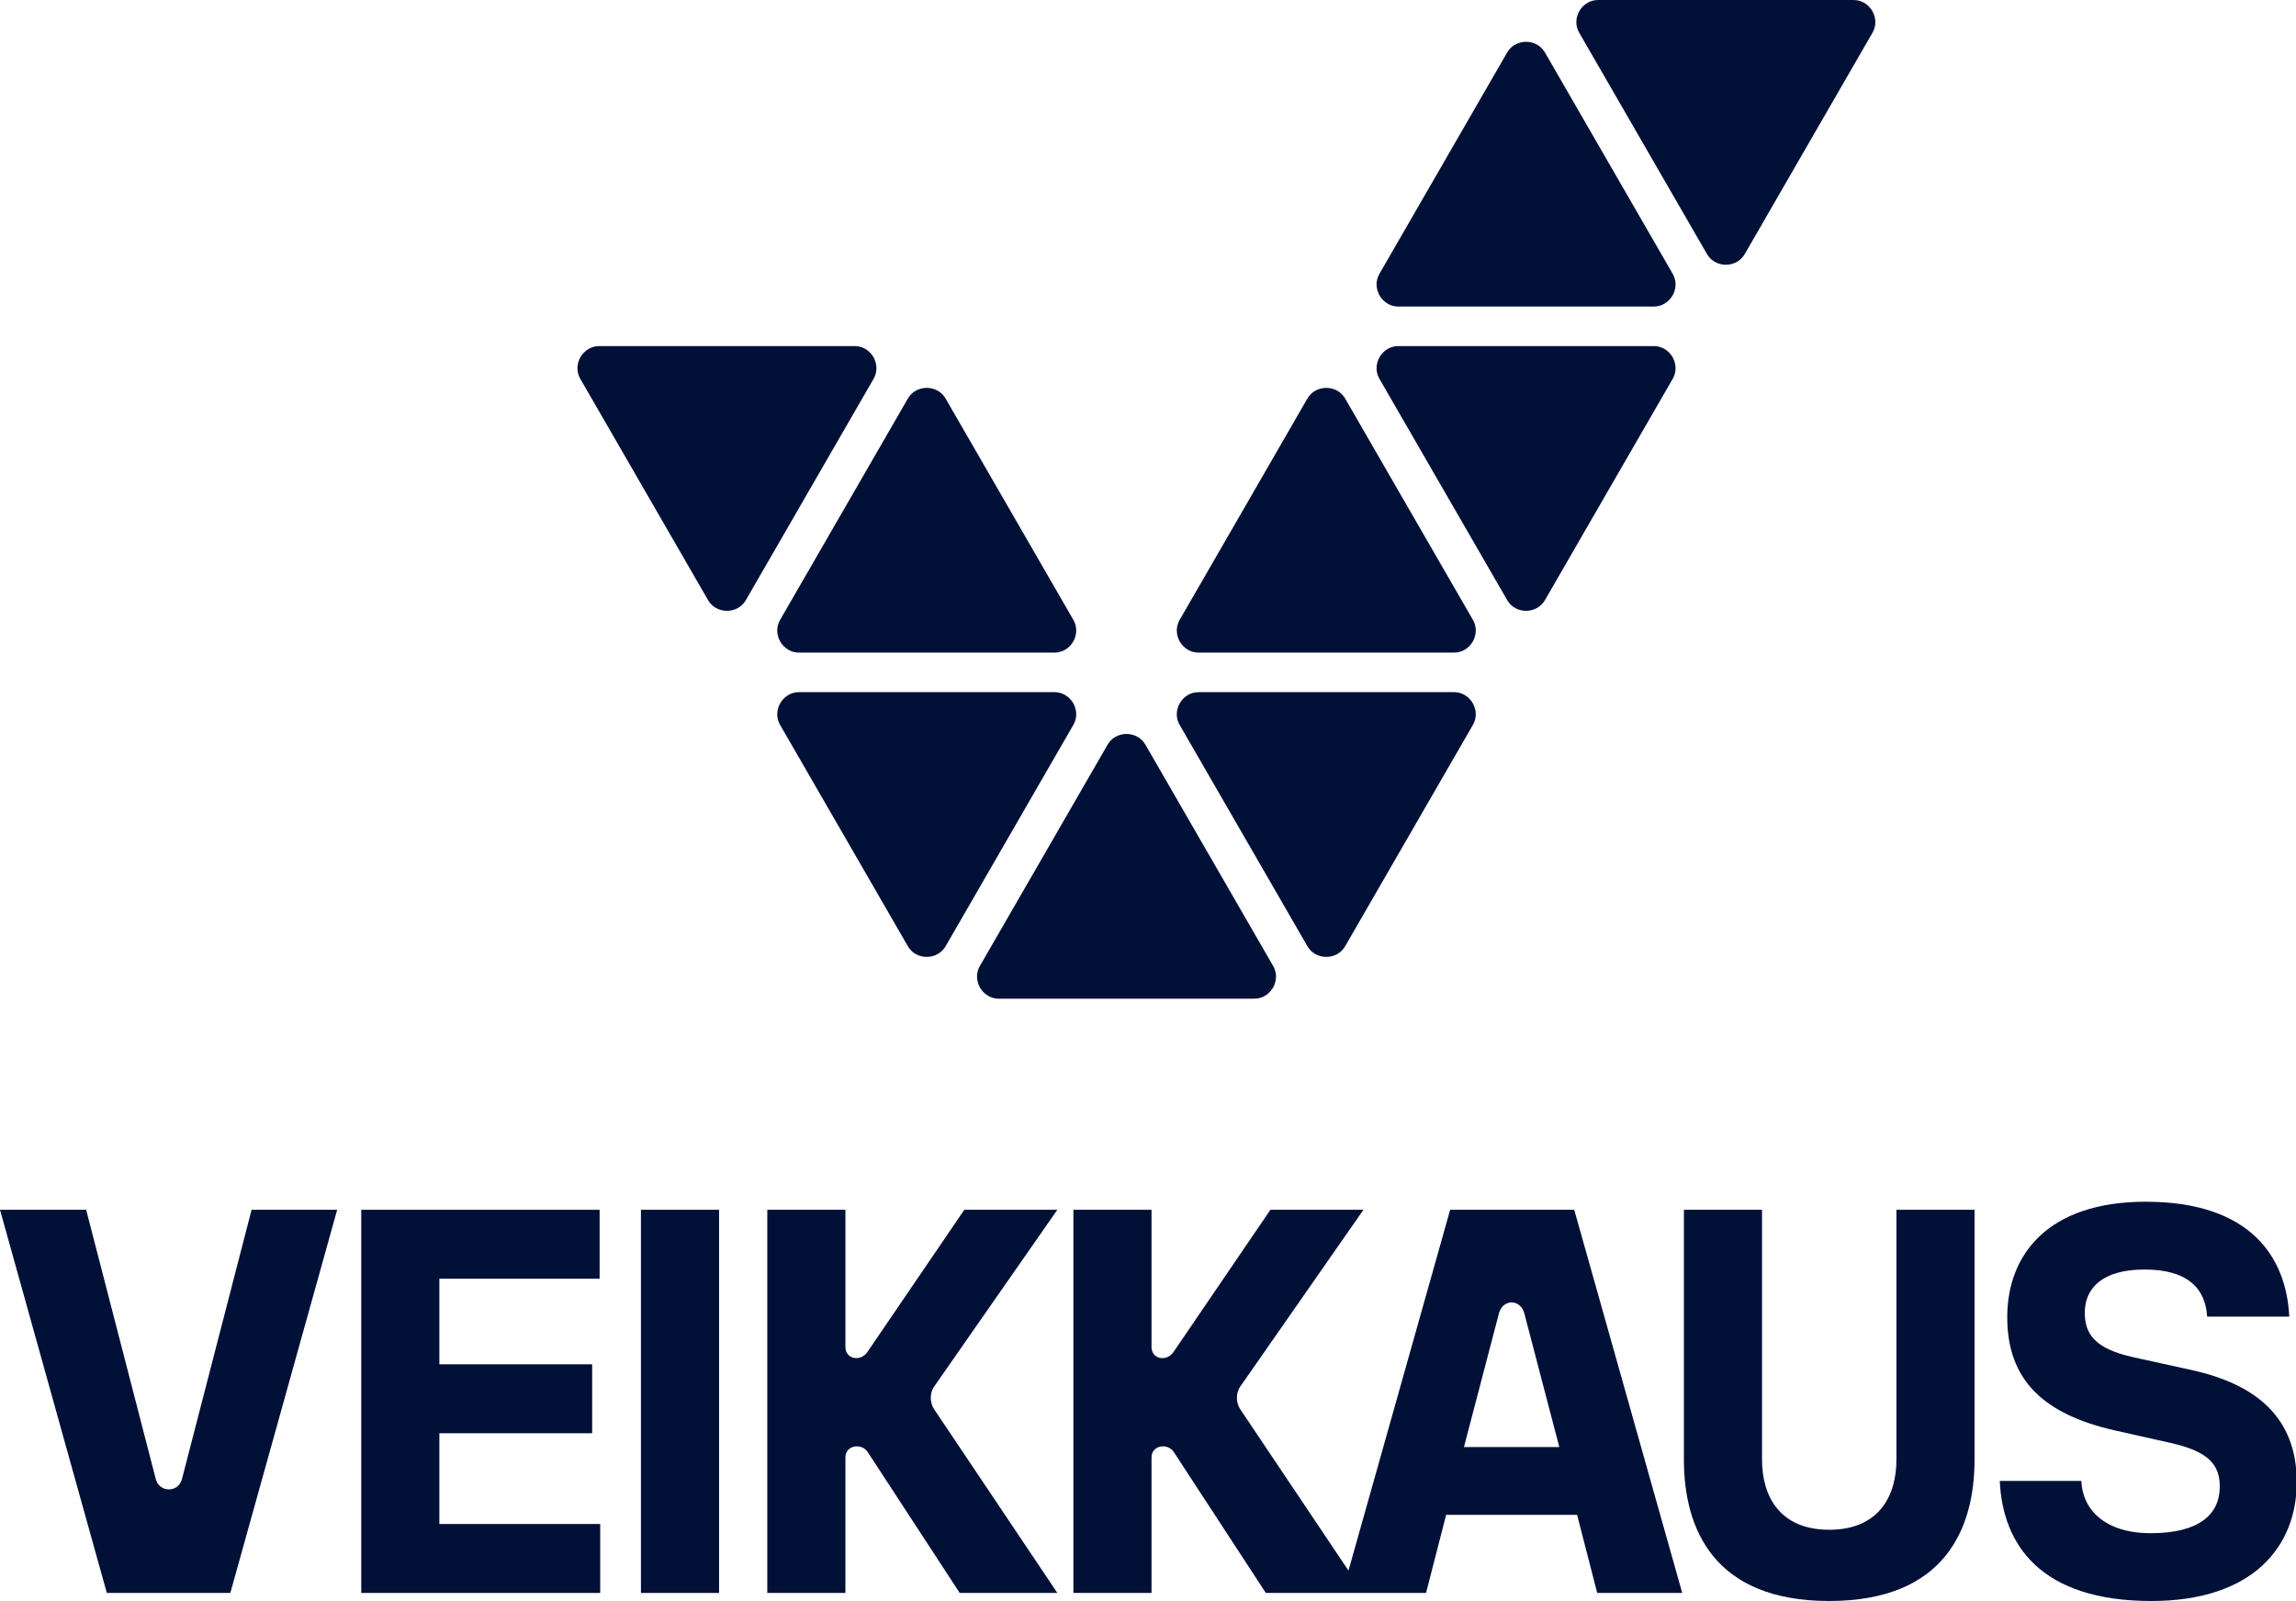
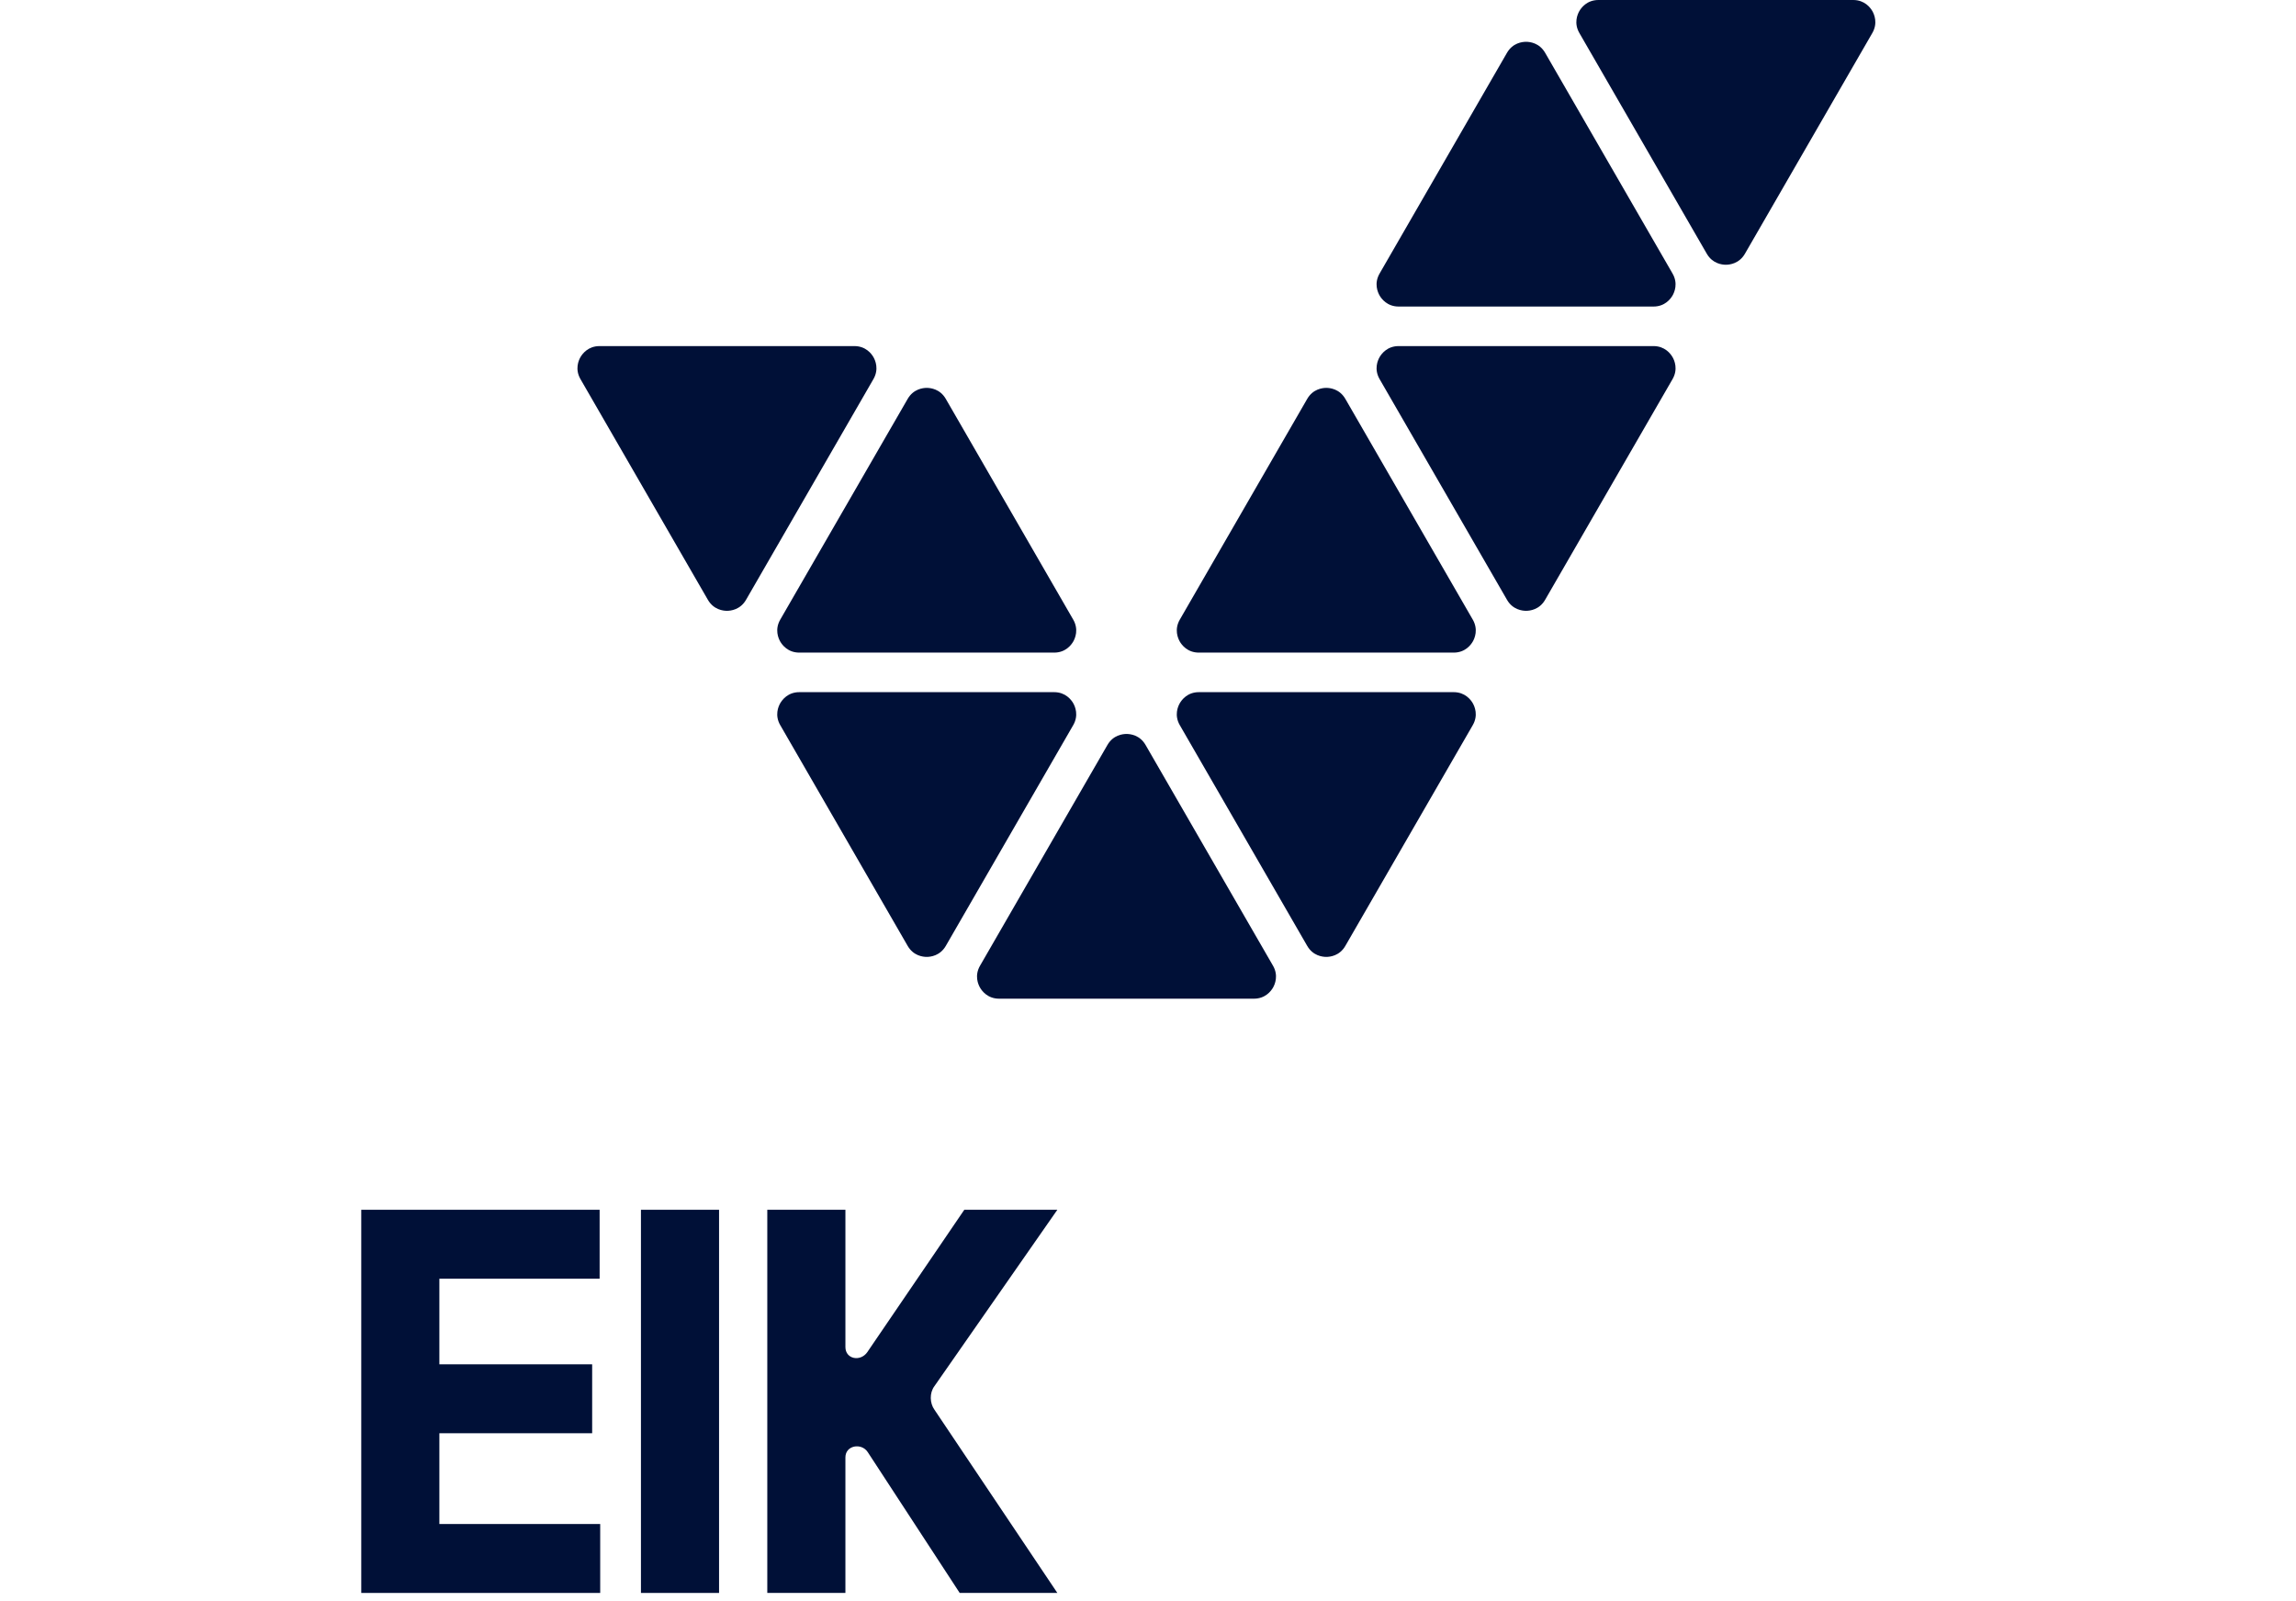
<svg xmlns="http://www.w3.org/2000/svg" id="Layer_1" version="1.1" viewBox="0 0 752.834 524.872">
  <defs>
    <style>
      .st0 {
        fill: #001037;
      }
    </style>
  </defs>
  <path class="st0" d="M286.383,124.294l-41.764,72.346c-1.884,3.256-5.003,3.611-6.259,3.611s-4.37-.354-6.254-3.611l-41.774-72.346c-1.879-3.261-.623-6.138.005-7.221.628-1.084,2.492-3.611,6.254-3.611h83.543c3.763,0,5.621,2.522,6.249,3.606.628,1.089,1.884,3.965,0,7.227ZM548.405,117.072c-.628-1.084-2.492-3.611-6.254-3.611h-83.538c-3.763,0-5.626,2.527-6.254,3.611s-1.884,3.965,0,7.221l41.769,72.346c1.879,3.261,5.003,3.611,6.254,3.611s4.37-.354,6.249-3.611l41.779-72.346c1.879-3.256.623-6.138-.005-7.221ZM613.91,3.611c-.628-1.084-2.492-3.611-6.254-3.611h-83.538c-3.763,0-5.626,2.527-6.254,3.611s-1.884,3.965,0,7.221l41.774,72.351c.003.005.005.01.008.015,1.885,3.239,4.988,3.596,6.242,3.596s4.375-.354,6.259-3.611l41.764-72.351c1.884-3.256.628-6.138,0-7.221ZM351.892,230.529c-.628-1.084-2.492-3.611-6.254-3.611h-83.543c-3.763,0-5.626,2.527-6.254,3.611s-1.879,3.96,0,7.221h.005l41.769,72.351c1.879,3.256,4.993,3.611,6.249,3.611s4.375-.354,6.259-3.611l41.764-72.351c1.884-3.261.633-6.138.005-7.221ZM417.397,323.8c.628-1.084,1.879-3.96,0-7.216h-.005l-41.769-72.351c-1.879-3.261-4.998-3.611-6.249-3.611s-4.375.349-6.259,3.611l-41.764,72.351c-1.884,3.256-.633,6.133-.005,7.216s2.492,3.611,6.254,3.611h83.543c3.763,0,5.626-2.527,6.254-3.611ZM297.615,130.776l-41.769,72.346c-1.884,3.261-.633,6.138-.005,7.221s2.492,3.611,6.254,3.611h83.543c3.763,0,5.626-2.527,6.254-3.611s1.879-3.96,0-7.221h-.005l-41.769-72.346c-1.879-3.261-5.003-3.611-6.254-3.611s-4.37.354-6.249,3.611ZM386.85,210.343c.628,1.084,2.492,3.611,6.254,3.611h83.543c3.763,0,5.626-2.527,6.254-3.611s1.879-3.96,0-7.221h-.005l-41.769-72.346c-1.879-3.256-4.993-3.611-6.249-3.611s-4.375.354-6.259,3.611l-41.764,72.346c-1.884,3.261-.633,6.138-.005,7.221ZM452.359,96.887c.628,1.084,2.492,3.611,6.254,3.611h83.538c3.763,0,5.626-2.527,6.254-3.611.628-1.084,1.884-3.965,0-7.221l-41.769-72.351c-1.884-3.256-4.998-3.611-6.254-3.611s-4.375.354-6.259,3.611l-41.764,72.351c-1.884,3.256-.628,6.138,0,7.221ZM482.901,230.529c-.628-1.084-2.492-3.611-6.254-3.611h-83.543c-3.763,0-5.626,2.527-6.254,3.611s-1.879,3.96,0,7.221h.005l41.769,72.351c1.879,3.261,5.003,3.611,6.254,3.611s4.37-.354,6.249-3.611l41.769-72.351c1.884-3.261.633-6.138.005-7.221Z" />
  <g>
-     <path class="st0" d="M0,396.617h28.25l22.791,88.139c1.13,4.711,7.532,4.711,8.662,0l22.788-88.139h28.063l-35.031,125.618h-40.493L0,396.617Z" />
    <path class="st0" d="M118.451,396.617h78.158v22.599h-52.546v28.063h50.097v22.599h-50.097v29.758h52.735v22.599h-78.347v-125.618Z" />
    <path class="st0" d="M210.16,396.617h25.612v125.618h-25.612v-125.618Z" />
    <path class="st0" d="M251.586,522.235v-125.618h25.615v45.011c0,3.954,4.894,4.897,7.156,1.695l31.828-46.706h30.509l-40.303,57.819c-1.695,2.259-1.505,5.648,0,7.721l40.303,60.078h-32.017l-30.134-46.141c-2.07-3.203-7.343-2.259-7.343,1.695v44.446h-25.615Z" />
-     <path class="st0" d="M516.173,396.617h-40.679l-33.342,118.294-35.39-52.754c-1.505-2.073-1.695-5.462,0-7.721l40.303-57.819h-30.509l-31.828,46.706c-2.262,3.202-7.156,2.259-7.156-1.695v-45.011h-25.615v125.618h25.615v-44.446c0-3.954,5.273-4.897,7.343-1.695l30.134,46.141h52.535l6.592-25.612h42.941l6.592,25.612h27.874l-35.409-125.618ZM480.013,474.399l11.489-43.884c1.319-4.708,6.97-4.708,8.289,0l11.489,43.884h-31.266Z" />
-     <path class="st0" d="M552.136,478.542v-81.926h25.612v81.926c0,12.24,6.027,22.977,22.037,22.977s22.034-10.737,22.034-22.977v-81.926h25.615v81.926c0,22.412-9.605,46.33-47.649,46.33s-47.649-23.918-47.649-46.33Z" />
-     <path class="st0" d="M655.704,485.509h26.745c.376,9.418,7.721,17.14,22.788,17.14,15.632,0,22.602-6.027,22.602-15.256,0-6.967-3.392-11.489-16.01-14.313l-18.456-4.143c-23.166-5.275-35.22-16.386-35.22-37.103,0-20.529,13.372-37.855,45.39-37.855,34.277,0,46.141,18.08,47.084,37.668h-26.931c-.567-9.418-6.594-15.445-20.529-15.445s-19.588,6.216-19.588,14.126c0,6.781,3.013,11.864,16.196,14.688l18.834,4.146c21.469,4.708,34.466,15.818,34.466,36.725,0,21.094-14.313,38.985-47.649,38.985-36.35,0-48.779-18.456-49.722-39.363Z" />
  </g>
</svg>